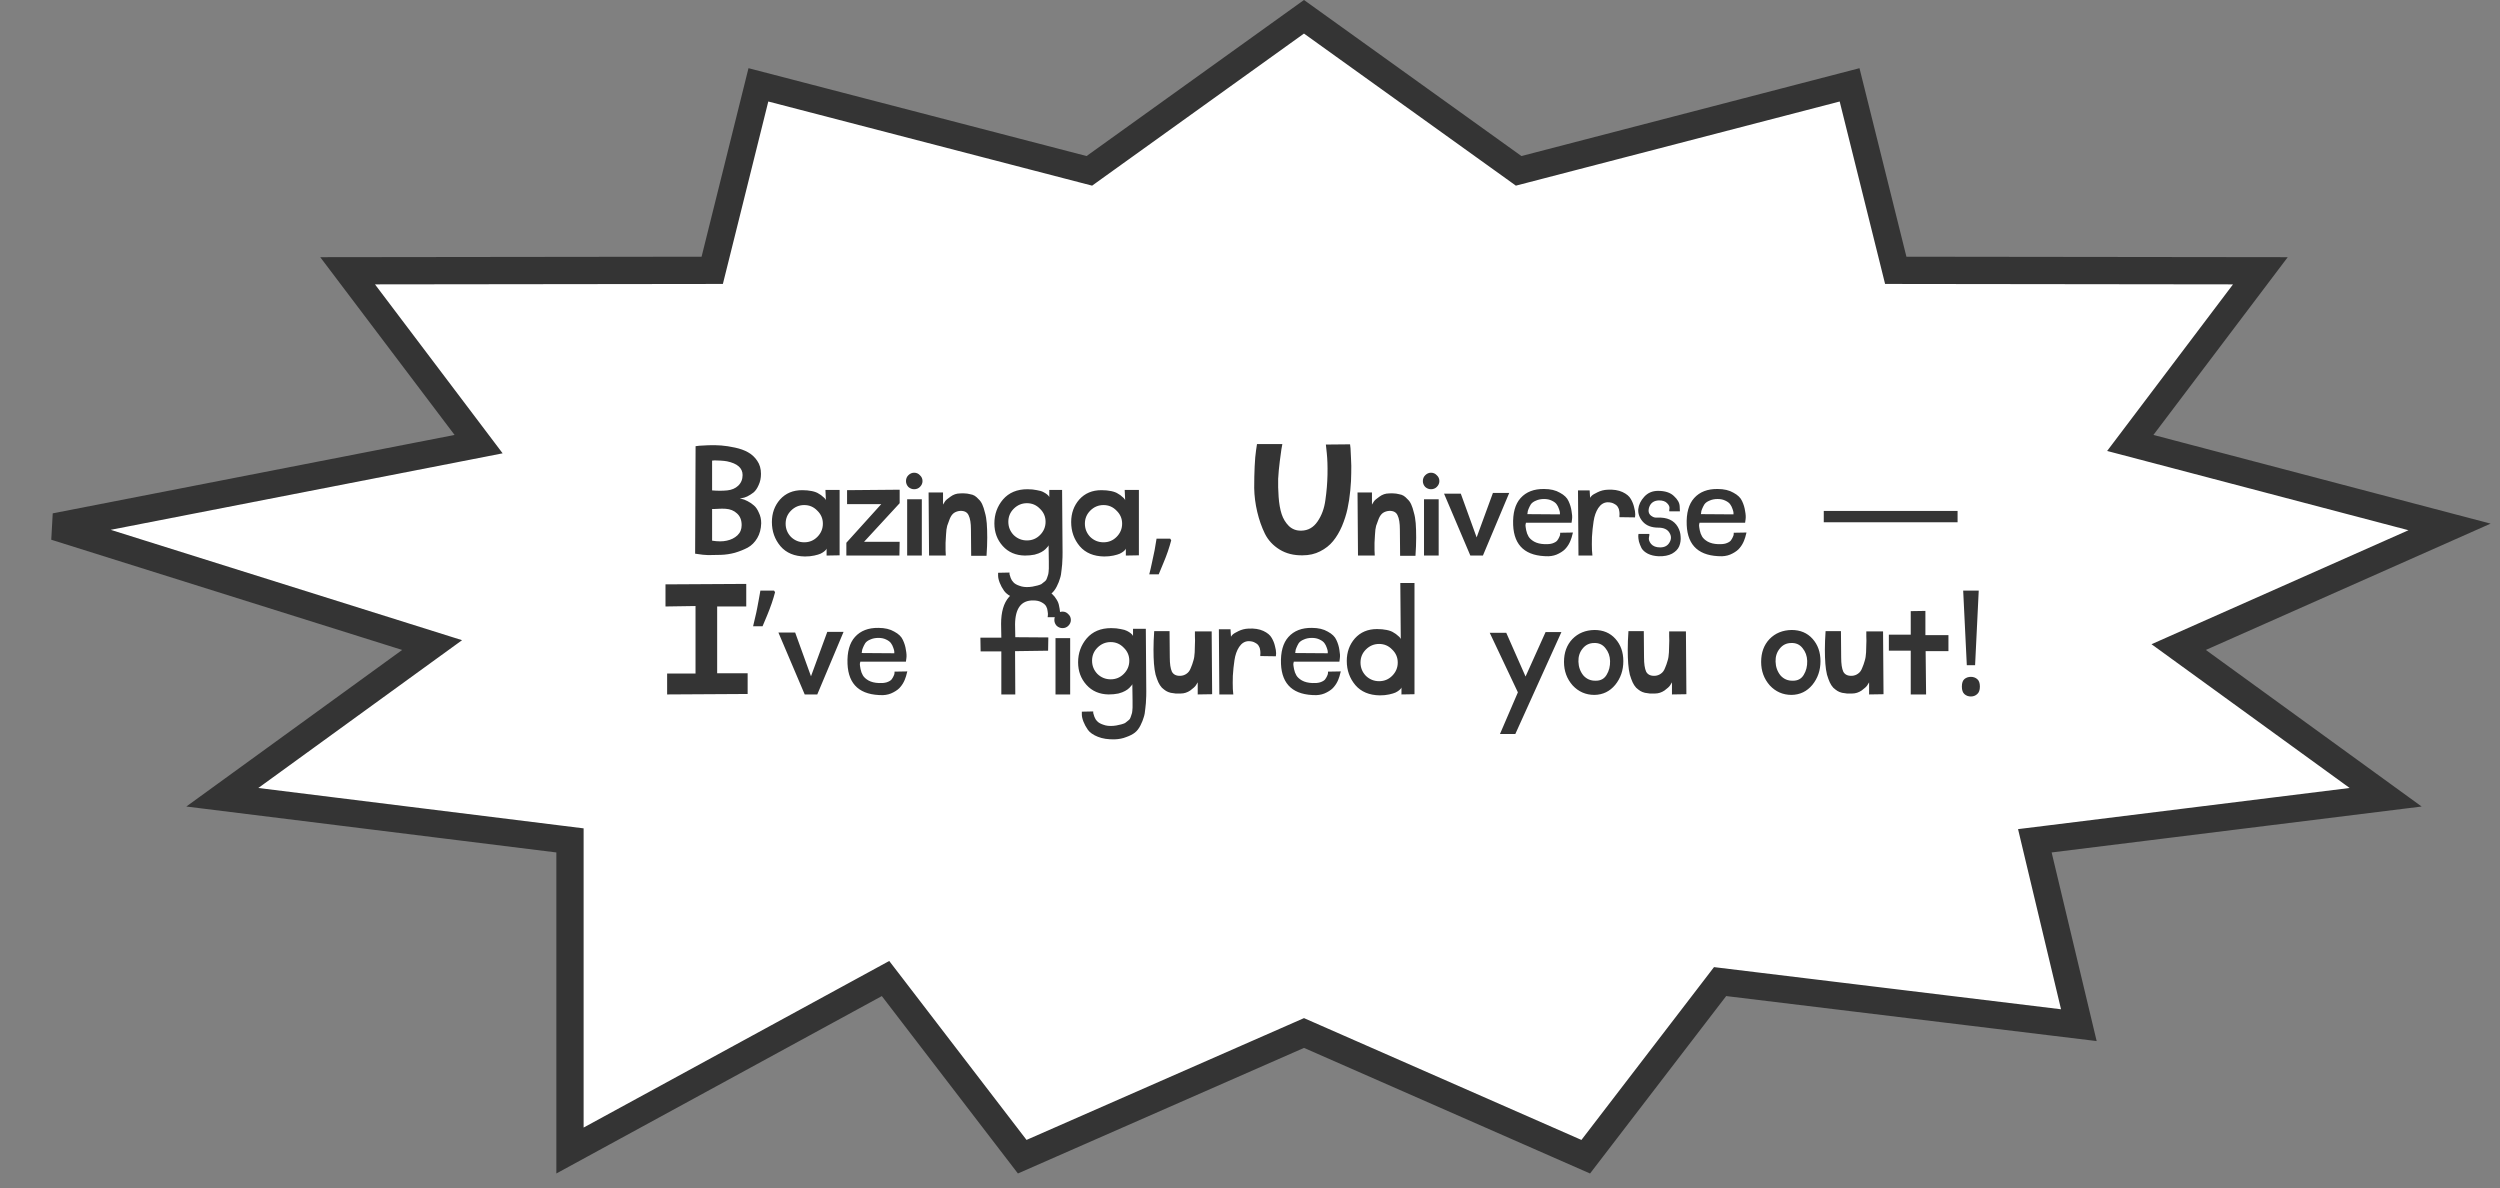
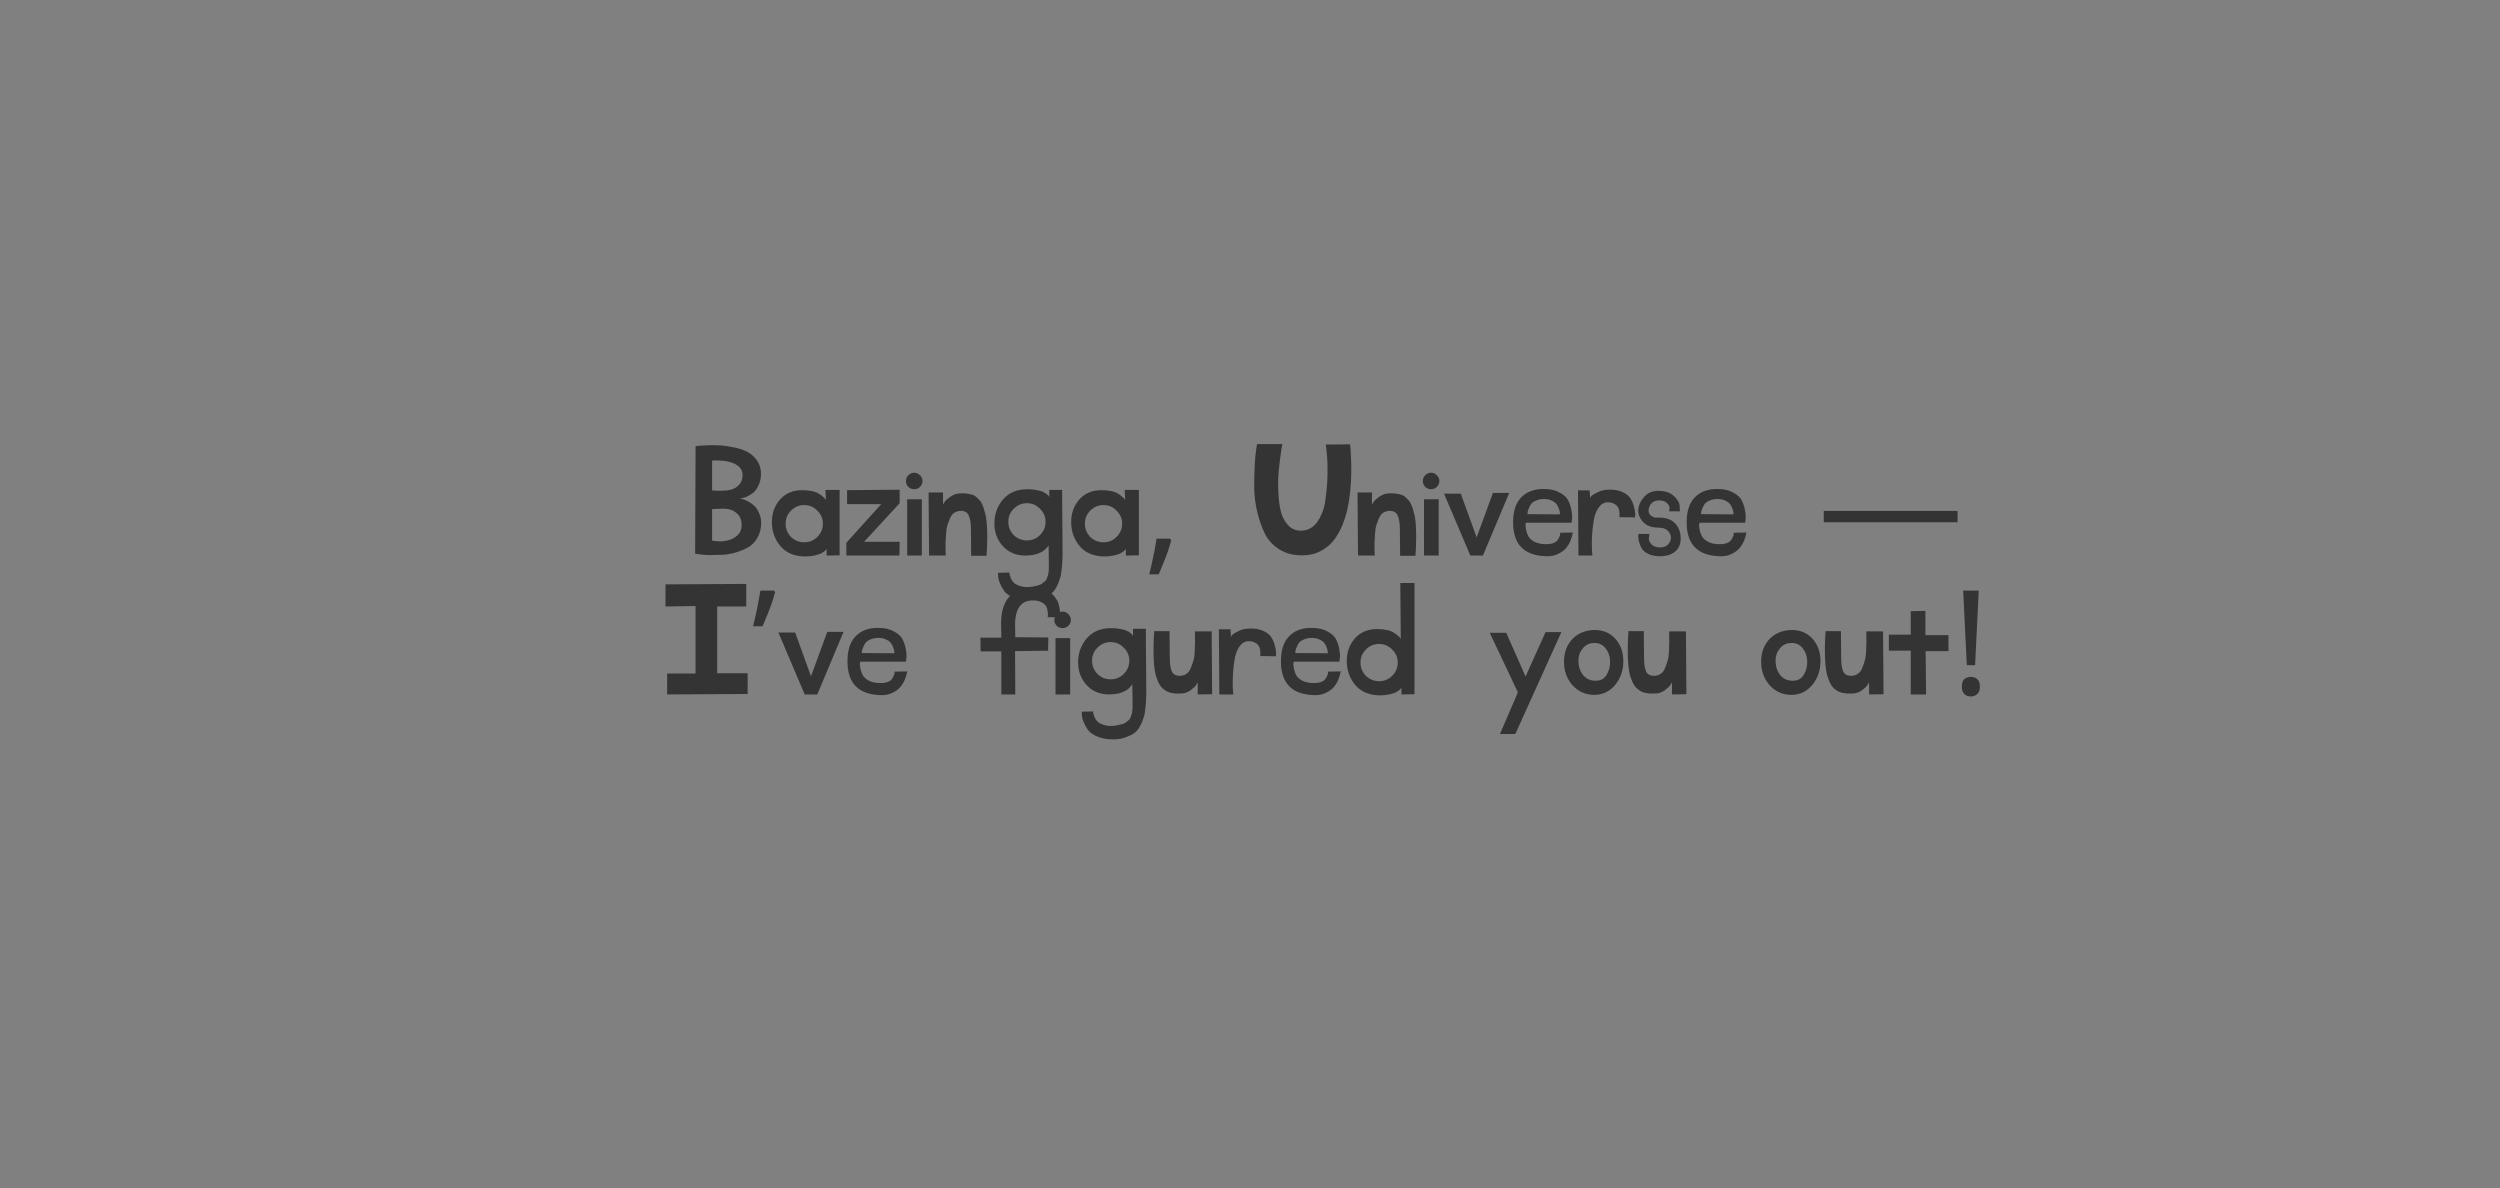
<svg xmlns="http://www.w3.org/2000/svg" width="162" height="77" viewBox="0 0 162 77" fill="none">
  <rect x="0" y="0" width="162" height="77" fill="#808080" stroke="none" />
-   <path d="M36.935 54.458L36.16 54.362L14.406 51.662L26.579 42.831L28.001 41.8L26.324 41.273L3.586 34.132L29.625 29.052L31.014 28.78L30.161 27.651L22.525 17.546L45.463 17.518L46.152 17.517L46.319 16.848L49.144 5.498L70.189 10.967L70.59 11.071L70.926 10.829L84.498 1.087L98.072 10.829L98.408 11.071L98.81 10.967L119.853 5.498L122.679 16.848L122.845 17.517L123.535 17.518L146.472 17.546L138.837 27.651L138.042 28.703L139.317 29.038L158.731 34.145L142.58 41.309L141.178 41.931L142.419 42.831L154.59 51.662L132.838 54.362L131.858 54.483L132.087 55.444L134.709 66.431L111.963 63.668L111.462 63.607L111.155 64.008L102.756 74.955L84.855 67.095L84.499 66.939L84.144 67.095L66.24 74.954L57.843 64.008L57.382 63.408L56.719 63.77L36.935 74.554V54.458Z" fill="white" stroke="#343434" stroke-width="1.767" />
  <path d="M47.939 32.291C47.979 32.3 48.029 32.316 48.09 32.336C48.16 32.346 48.276 32.391 48.436 32.471C48.597 32.552 48.738 32.647 48.859 32.758C48.979 32.858 49.085 33.014 49.175 33.225C49.276 33.426 49.326 33.653 49.326 33.904C49.316 34.276 49.23 34.598 49.07 34.869C48.909 35.141 48.703 35.347 48.451 35.487C48.2 35.618 47.924 35.729 47.622 35.819C47.321 35.9 47.019 35.945 46.717 35.955C46.416 35.965 46.139 35.97 45.888 35.97C45.637 35.96 45.431 35.94 45.27 35.91L45.044 35.879L45.074 28.913C45.134 28.903 45.214 28.893 45.315 28.883C45.415 28.872 45.611 28.863 45.903 28.852C46.194 28.842 46.471 28.847 46.732 28.867C47.004 28.888 47.3 28.933 47.622 29.003C47.954 29.074 48.235 29.174 48.467 29.305C48.708 29.436 48.909 29.621 49.07 29.863C49.23 30.094 49.311 30.375 49.311 30.707C49.311 30.979 49.261 31.22 49.16 31.431C49.07 31.642 48.959 31.803 48.828 31.913C48.698 32.014 48.562 32.099 48.421 32.17C48.291 32.23 48.18 32.265 48.09 32.275L47.939 32.291ZM47.094 35.035C47.376 34.975 47.607 34.859 47.788 34.688C47.969 34.517 48.059 34.296 48.059 34.025C48.059 33.703 47.959 33.452 47.758 33.271C47.567 33.09 47.321 32.989 47.019 32.969C46.858 32.959 46.712 32.959 46.582 32.969C46.451 32.969 46.345 32.974 46.265 32.984H46.144V35.035C46.516 35.095 46.833 35.095 47.094 35.035ZM47.124 31.778C47.416 31.748 47.652 31.647 47.833 31.476C48.024 31.295 48.12 31.064 48.12 30.783C48.12 30.33 47.783 30.034 47.109 29.893C46.999 29.873 46.863 29.858 46.702 29.848C46.541 29.838 46.411 29.833 46.31 29.833L46.144 29.848V31.778C46.486 31.808 46.813 31.808 47.124 31.778ZM54.407 35.985L53.563 36V35.548C53.563 35.558 53.553 35.578 53.533 35.608C53.523 35.628 53.483 35.668 53.412 35.729C53.352 35.779 53.272 35.829 53.171 35.879C53.081 35.92 52.945 35.96 52.764 36C52.583 36.04 52.382 36.06 52.161 36.06C51.477 36.05 50.949 35.829 50.577 35.397C50.205 34.955 50.019 34.432 50.019 33.829C50.019 33.256 50.195 32.768 50.547 32.366C50.909 31.964 51.387 31.763 51.98 31.763C52.211 31.763 52.422 31.783 52.613 31.823C52.804 31.863 52.95 31.919 53.05 31.989C53.161 32.049 53.251 32.115 53.322 32.185C53.402 32.245 53.457 32.3 53.488 32.351L53.518 32.411L53.488 31.748H54.407V35.985ZM52.96 33.09C52.729 32.848 52.447 32.728 52.115 32.728C51.784 32.728 51.497 32.848 51.256 33.09C51.025 33.321 50.909 33.602 50.909 33.934C50.909 34.266 51.025 34.552 51.256 34.794C51.497 35.025 51.784 35.141 52.115 35.141C52.447 35.141 52.729 35.025 52.96 34.794C53.201 34.552 53.322 34.266 53.322 33.934C53.322 33.602 53.201 33.321 52.96 33.09ZM57.106 32.667H54.89V31.763L58.298 31.733V32.607L55.99 35.11H58.298L58.282 36H54.844V35.171L57.106 32.667ZM58.784 36V32.351H59.734V36H58.784ZM59.613 30.798C59.724 30.898 59.779 31.024 59.779 31.175C59.779 31.315 59.724 31.441 59.613 31.552C59.513 31.652 59.387 31.702 59.236 31.702C59.096 31.702 58.97 31.652 58.859 31.552C58.759 31.441 58.708 31.315 58.708 31.175C58.708 31.024 58.759 30.898 58.859 30.798C58.97 30.687 59.096 30.632 59.236 30.632C59.387 30.632 59.513 30.687 59.613 30.798ZM62.223 33.105C62.073 33.115 61.937 33.16 61.816 33.24C61.706 33.321 61.615 33.447 61.545 33.617C61.484 33.778 61.429 33.929 61.379 34.07C61.339 34.211 61.314 34.402 61.303 34.643C61.294 34.874 61.283 35.05 61.273 35.171C61.273 35.281 61.273 35.447 61.273 35.668L61.288 36H60.203L60.173 31.913H61.108V32.698C61.138 32.637 61.178 32.572 61.228 32.502C61.278 32.421 61.399 32.316 61.59 32.185C61.781 32.044 61.987 31.974 62.208 31.974C62.339 31.964 62.444 31.964 62.525 31.974C62.615 31.974 62.721 31.989 62.842 32.019C62.972 32.039 63.078 32.074 63.158 32.125C63.239 32.175 63.324 32.25 63.415 32.351C63.515 32.441 63.596 32.557 63.656 32.698C63.716 32.828 63.772 32.999 63.822 33.21C63.882 33.411 63.922 33.643 63.942 33.904C63.962 34.165 63.973 34.477 63.973 34.839C63.973 35.191 63.958 35.583 63.927 36.015H62.932C62.922 35.372 62.917 34.804 62.917 34.311C62.917 33.899 62.867 33.592 62.766 33.391C62.676 33.19 62.495 33.095 62.223 33.105ZM66.803 38.91C66.381 38.92 66.019 38.865 65.717 38.744C65.416 38.624 65.2 38.473 65.069 38.292C64.948 38.121 64.853 37.945 64.782 37.764C64.712 37.583 64.677 37.428 64.677 37.297V37.116L65.416 37.101C65.416 37.131 65.416 37.166 65.416 37.206C65.426 37.257 65.451 37.337 65.491 37.448C65.531 37.558 65.592 37.654 65.672 37.734C65.753 37.825 65.883 37.9 66.064 37.96C66.245 38.031 66.461 38.056 66.713 38.036C66.843 38.026 66.964 38.006 67.075 37.975C67.185 37.955 67.281 37.93 67.361 37.9C67.442 37.88 67.512 37.84 67.572 37.779C67.642 37.729 67.698 37.684 67.738 37.644C67.778 37.614 67.813 37.553 67.844 37.463C67.874 37.382 67.894 37.322 67.904 37.282C67.924 37.242 67.939 37.166 67.949 37.056C67.959 36.955 67.964 36.885 67.964 36.844V36.618V36.392C67.964 36.392 67.959 36.04 67.949 35.337C67.939 35.357 67.924 35.382 67.904 35.412C67.884 35.442 67.834 35.497 67.753 35.578C67.683 35.648 67.592 35.714 67.482 35.774C67.381 35.834 67.235 35.889 67.044 35.94C66.853 35.98 66.642 36 66.411 36C65.818 35.99 65.34 35.784 64.978 35.382C64.617 34.98 64.436 34.492 64.436 33.919C64.436 33.326 64.622 32.808 64.994 32.366C65.376 31.924 65.903 31.702 66.577 31.702C66.808 31.702 67.014 31.723 67.195 31.763C67.376 31.793 67.512 31.833 67.602 31.883C67.703 31.934 67.783 31.984 67.844 32.034C67.904 32.084 67.944 32.125 67.964 32.155L67.994 32.215V31.748H68.824C68.844 33.607 68.854 34.959 68.854 35.804C68.854 36.035 68.849 36.211 68.839 36.332C68.839 36.462 68.824 36.648 68.794 36.89C68.773 37.141 68.738 37.337 68.688 37.478C68.648 37.629 68.578 37.804 68.477 38.006C68.376 38.207 68.256 38.362 68.115 38.473C67.974 38.584 67.788 38.679 67.557 38.76C67.336 38.85 67.085 38.9 66.803 38.91ZM67.391 34.673C67.632 34.432 67.753 34.145 67.753 33.813C67.753 33.482 67.632 33.2 67.391 32.969C67.16 32.728 66.879 32.607 66.547 32.607C66.215 32.607 65.928 32.728 65.687 32.969C65.456 33.2 65.34 33.482 65.34 33.813C65.34 34.145 65.456 34.432 65.687 34.673C65.928 34.904 66.215 35.02 66.547 35.02C66.879 35.02 67.16 34.904 67.391 34.673ZM73.8 35.985L72.955 36V35.548C72.955 35.558 72.945 35.578 72.925 35.608C72.915 35.628 72.875 35.668 72.804 35.729C72.744 35.779 72.664 35.829 72.563 35.879C72.473 35.92 72.337 35.96 72.156 36C71.975 36.04 71.774 36.06 71.553 36.06C70.869 36.05 70.341 35.829 69.969 35.397C69.597 34.955 69.412 34.432 69.412 33.829C69.412 33.256 69.588 32.768 69.939 32.366C70.301 31.964 70.779 31.763 71.372 31.763C71.603 31.763 71.814 31.783 72.005 31.823C72.196 31.863 72.342 31.919 72.442 31.989C72.553 32.049 72.644 32.115 72.714 32.185C72.794 32.245 72.85 32.3 72.88 32.351L72.91 32.411L72.88 31.748H73.8V35.985ZM72.352 33.09C72.121 32.848 71.839 32.728 71.508 32.728C71.176 32.728 70.889 32.848 70.648 33.09C70.417 33.321 70.301 33.602 70.301 33.934C70.301 34.266 70.417 34.552 70.648 34.794C70.889 35.025 71.176 35.141 71.508 35.141C71.839 35.141 72.121 35.025 72.352 34.794C72.593 34.552 72.714 34.266 72.714 33.934C72.714 33.602 72.593 33.321 72.352 33.09ZM75.895 35.01C75.839 35.23 75.766 35.469 75.679 35.727C75.591 35.984 75.493 36.239 75.386 36.49C75.286 36.748 75.185 36.99 75.085 37.216H74.472C74.535 36.977 74.595 36.719 74.651 36.443C74.714 36.173 74.771 35.906 74.821 35.642C74.871 35.372 74.912 35.127 74.944 34.907H75.829L75.895 35.01ZM87.484 28.792C87.494 28.852 87.504 28.938 87.514 29.048C87.525 29.149 87.534 29.365 87.545 29.697C87.565 30.018 87.57 30.34 87.56 30.662C87.56 30.974 87.54 31.346 87.499 31.778C87.459 32.2 87.399 32.597 87.318 32.969C87.238 33.341 87.117 33.718 86.957 34.1C86.796 34.472 86.605 34.794 86.383 35.065C86.162 35.337 85.881 35.558 85.539 35.729C85.207 35.9 84.83 35.985 84.408 35.985C83.835 35.995 83.337 35.869 82.915 35.608C82.493 35.347 82.176 35.005 81.965 34.583C81.754 34.15 81.588 33.678 81.468 33.165C81.347 32.652 81.282 32.14 81.272 31.627C81.272 31.114 81.282 30.647 81.302 30.225C81.322 29.792 81.352 29.445 81.392 29.184L81.453 28.777H83.096C83.076 28.857 83.056 28.968 83.036 29.109C83.016 29.239 82.981 29.501 82.93 29.893C82.88 30.285 82.845 30.662 82.825 31.024C82.815 31.376 82.825 31.768 82.855 32.2C82.885 32.632 82.95 33.004 83.051 33.316C83.151 33.617 83.307 33.874 83.518 34.085C83.74 34.296 84.011 34.397 84.333 34.386C84.765 34.377 85.112 34.18 85.373 33.798C85.645 33.406 85.816 32.939 85.886 32.396C85.966 31.843 86.011 31.295 86.022 30.752C86.032 30.209 86.016 29.747 85.976 29.365L85.916 28.807L87.484 28.792ZM90.019 33.105C89.868 33.115 89.732 33.16 89.611 33.24C89.501 33.321 89.41 33.447 89.34 33.617C89.28 33.778 89.224 33.929 89.174 34.07C89.134 34.211 89.109 34.402 89.099 34.643C89.089 34.874 89.079 35.05 89.069 35.171C89.069 35.281 89.069 35.447 89.069 35.668L89.084 36H87.998L87.968 31.913H88.903V32.698C88.933 32.637 88.973 32.572 89.023 32.502C89.074 32.421 89.194 32.316 89.385 32.185C89.576 32.044 89.782 31.974 90.003 31.974C90.134 31.964 90.24 31.964 90.32 31.974C90.411 31.974 90.516 31.989 90.637 32.019C90.767 32.039 90.873 32.074 90.953 32.125C91.034 32.175 91.119 32.25 91.21 32.351C91.31 32.441 91.391 32.557 91.451 32.698C91.511 32.828 91.567 32.999 91.617 33.21C91.677 33.411 91.718 33.643 91.738 33.904C91.758 34.165 91.768 34.477 91.768 34.839C91.768 35.191 91.753 35.583 91.722 36.015H90.727C90.717 35.372 90.712 34.804 90.712 34.311C90.712 33.899 90.662 33.592 90.561 33.391C90.471 33.19 90.29 33.095 90.019 33.105ZM92.276 36V32.351H93.226V36H92.276ZM93.105 30.798C93.216 30.898 93.271 31.024 93.271 31.175C93.271 31.315 93.216 31.441 93.105 31.552C93.005 31.652 92.879 31.702 92.728 31.702C92.588 31.702 92.462 31.652 92.352 31.552C92.251 31.441 92.201 31.315 92.201 31.175C92.201 31.024 92.251 30.898 92.352 30.798C92.462 30.687 92.588 30.632 92.728 30.632C92.879 30.632 93.005 30.687 93.105 30.798ZM94.66 31.989L95.686 34.824L96.741 31.944H97.797L96.093 36H95.278L93.574 31.989H94.66ZM101.098 34.522L101.927 34.507C101.917 34.547 101.902 34.603 101.882 34.673C101.872 34.743 101.832 34.869 101.761 35.05C101.691 35.221 101.6 35.372 101.49 35.502C101.389 35.633 101.233 35.754 101.022 35.864C100.821 35.975 100.595 36.035 100.344 36.045C98.876 36.055 98.112 35.382 98.052 34.025C98.022 33.251 98.182 32.667 98.534 32.275C98.896 31.873 99.404 31.677 100.057 31.687C100.469 31.687 100.811 31.768 101.083 31.929C101.364 32.079 101.55 32.26 101.641 32.471C101.741 32.682 101.806 32.899 101.837 33.12C101.877 33.331 101.887 33.507 101.867 33.648L101.837 33.874H98.881C98.871 33.914 98.861 33.964 98.851 34.025C98.851 34.085 98.866 34.196 98.896 34.356C98.926 34.507 98.977 34.643 99.047 34.764C99.117 34.884 99.238 34.995 99.409 35.095C99.59 35.196 99.816 35.251 100.087 35.261C100.278 35.271 100.444 35.256 100.585 35.216C100.736 35.166 100.841 35.105 100.902 35.035C100.962 34.955 101.007 34.879 101.037 34.809C101.078 34.728 101.098 34.663 101.098 34.613V34.522ZM101.083 33.331C101.083 33.331 101.083 33.296 101.083 33.225C101.083 33.175 101.062 33.095 101.022 32.984C100.982 32.864 100.932 32.763 100.871 32.682C100.811 32.592 100.706 32.512 100.555 32.441C100.414 32.371 100.248 32.336 100.057 32.336C99.856 32.336 99.68 32.371 99.529 32.441C99.379 32.502 99.268 32.582 99.198 32.682C99.137 32.783 99.087 32.884 99.047 32.984C99.007 33.075 98.987 33.155 98.987 33.225L98.972 33.316L101.083 33.331ZM102.285 36L102.254 31.778H103.008L103.039 32.26C103.059 32.22 103.094 32.175 103.144 32.125C103.204 32.064 103.33 31.989 103.521 31.898C103.722 31.798 103.938 31.743 104.169 31.733C104.551 31.712 104.873 31.763 105.135 31.883C105.396 32.004 105.577 32.155 105.677 32.336C105.778 32.507 105.848 32.682 105.889 32.864C105.939 33.044 105.964 33.2 105.964 33.331L105.949 33.527L104.939 33.512C104.939 33.492 104.939 33.462 104.939 33.421C104.949 33.371 104.949 33.291 104.939 33.18C104.928 33.059 104.898 32.959 104.848 32.879C104.808 32.788 104.727 32.713 104.607 32.652C104.496 32.582 104.35 32.547 104.169 32.547C103.928 32.557 103.727 32.682 103.566 32.924C103.416 33.155 103.315 33.441 103.265 33.783C103.214 34.115 103.179 34.452 103.159 34.794C103.149 35.125 103.149 35.412 103.159 35.653L103.189 36H102.285ZM106.868 34.598C106.888 34.618 106.883 34.693 106.853 34.824C106.823 34.955 106.868 35.095 106.988 35.246C107.119 35.397 107.315 35.472 107.577 35.472C107.858 35.472 108.059 35.367 108.18 35.156C108.31 34.944 108.31 34.733 108.18 34.522C108.049 34.301 107.808 34.191 107.456 34.191C107.024 34.191 106.692 34.065 106.461 33.813C106.24 33.562 106.139 33.291 106.159 32.999C106.189 32.708 106.32 32.436 106.551 32.185C106.782 31.934 107.079 31.808 107.441 31.808C107.893 31.808 108.235 31.919 108.466 32.14C108.708 32.361 108.833 32.582 108.843 32.803L108.858 33.135H108.18C108.16 33.115 108.16 33.054 108.18 32.954C108.2 32.843 108.15 32.728 108.029 32.607C107.918 32.486 107.742 32.426 107.501 32.426C107.179 32.436 106.968 32.582 106.868 32.864C106.777 33.145 106.843 33.346 107.064 33.467C107.154 33.527 107.265 33.552 107.396 33.542C108.029 33.512 108.471 33.713 108.723 34.145C108.833 34.336 108.894 34.542 108.904 34.764C108.924 34.985 108.894 35.196 108.813 35.397C108.733 35.588 108.577 35.749 108.346 35.879C108.114 36 107.828 36.055 107.486 36.045C107.215 36.035 106.978 35.98 106.777 35.879C106.586 35.779 106.451 35.658 106.37 35.517C106.3 35.377 106.245 35.236 106.204 35.095C106.174 34.955 106.159 34.834 106.159 34.733L106.174 34.598H106.868ZM112.345 34.522L113.174 34.507C113.164 34.547 113.149 34.603 113.129 34.673C113.119 34.743 113.078 34.869 113.008 35.05C112.938 35.221 112.847 35.372 112.737 35.502C112.636 35.633 112.48 35.754 112.269 35.864C112.068 35.975 111.842 36.035 111.591 36.045C110.123 36.055 109.359 35.382 109.299 34.025C109.268 33.251 109.429 32.667 109.781 32.275C110.143 31.873 110.651 31.677 111.304 31.687C111.716 31.687 112.058 31.768 112.33 31.929C112.611 32.079 112.797 32.26 112.887 32.471C112.988 32.682 113.053 32.899 113.083 33.12C113.124 33.331 113.134 33.507 113.114 33.648L113.083 33.874H110.128C110.118 33.914 110.108 33.964 110.098 34.025C110.098 34.085 110.113 34.196 110.143 34.356C110.173 34.507 110.223 34.643 110.294 34.764C110.364 34.884 110.485 34.995 110.656 35.095C110.837 35.196 111.063 35.251 111.334 35.261C111.525 35.271 111.691 35.256 111.832 35.216C111.983 35.166 112.088 35.105 112.149 35.035C112.209 34.955 112.254 34.879 112.284 34.809C112.324 34.728 112.345 34.663 112.345 34.613V34.522ZM112.33 33.331C112.33 33.331 112.33 33.296 112.33 33.225C112.33 33.175 112.309 33.095 112.269 32.984C112.229 32.864 112.179 32.763 112.118 32.682C112.058 32.592 111.953 32.512 111.802 32.441C111.661 32.371 111.495 32.336 111.304 32.336C111.103 32.336 110.927 32.371 110.776 32.441C110.626 32.502 110.515 32.582 110.445 32.682C110.384 32.783 110.334 32.884 110.294 32.984C110.254 33.075 110.233 33.155 110.233 33.225L110.218 33.316L112.33 33.331ZM118.18 33.842V33.107H126.851V33.842H118.18ZM43.124 37.867L48.357 37.837V39.3H46.472V43.628H48.447V44.97L43.23 45V43.643H45.07V39.27L43.124 39.3V37.867ZM50.224 38.374C50.168 38.594 50.096 38.833 50.008 39.091C49.92 39.348 49.822 39.606 49.715 39.864C49.615 40.115 49.514 40.354 49.414 40.58H48.801C48.845 40.404 48.889 40.215 48.933 40.014C48.983 39.813 49.028 39.612 49.065 39.411C49.109 39.204 49.147 39.003 49.178 38.808C49.216 38.613 49.247 38.434 49.273 38.271H50.158L50.224 38.374ZM51.527 40.989L52.552 43.824L53.608 40.944H54.663L52.959 45H52.145L50.441 40.989H51.527ZM57.965 43.522L58.794 43.507C58.784 43.547 58.769 43.603 58.749 43.673C58.739 43.743 58.698 43.869 58.628 44.05C58.558 44.221 58.467 44.372 58.357 44.502C58.256 44.633 58.1 44.754 57.889 44.864C57.688 44.975 57.462 45.035 57.211 45.045C55.743 45.055 54.979 44.382 54.919 43.025C54.888 42.251 55.049 41.667 55.401 41.275C55.763 40.873 56.271 40.677 56.924 40.687C57.336 40.687 57.678 40.768 57.95 40.929C58.231 41.079 58.417 41.26 58.507 41.471C58.608 41.682 58.673 41.899 58.703 42.12C58.744 42.331 58.754 42.507 58.734 42.648L58.703 42.874H55.748C55.738 42.914 55.728 42.964 55.718 43.025C55.718 43.085 55.733 43.196 55.763 43.356C55.793 43.507 55.843 43.643 55.914 43.764C55.984 43.884 56.105 43.995 56.276 44.095C56.457 44.196 56.683 44.251 56.954 44.261C57.145 44.271 57.311 44.256 57.452 44.216C57.603 44.166 57.708 44.105 57.769 44.035C57.829 43.955 57.874 43.879 57.904 43.809C57.944 43.728 57.965 43.663 57.965 43.613V43.522ZM57.95 42.331C57.95 42.331 57.95 42.296 57.95 42.225C57.95 42.175 57.929 42.095 57.889 41.984C57.849 41.864 57.799 41.763 57.738 41.682C57.678 41.592 57.572 41.512 57.422 41.441C57.281 41.371 57.115 41.336 56.924 41.336C56.723 41.336 56.547 41.371 56.396 41.441C56.245 41.502 56.135 41.582 56.065 41.682C56.004 41.783 55.954 41.884 55.914 41.984C55.874 42.075 55.853 42.155 55.853 42.225L55.838 42.316L57.95 42.331ZM65.776 42.195L65.791 45H64.886V42.21H63.544L63.529 41.321H64.886C64.886 41.059 64.881 40.763 64.871 40.431C64.871 38.883 65.549 38.109 66.907 38.109C67.188 38.109 67.439 38.144 67.661 38.214C67.882 38.285 68.053 38.375 68.173 38.486C68.294 38.596 68.394 38.722 68.475 38.863C68.555 38.993 68.606 39.124 68.626 39.255C68.656 39.386 68.676 39.506 68.686 39.617C68.696 39.727 68.696 39.818 68.686 39.888L68.671 39.994H67.887C67.887 39.964 67.892 39.923 67.902 39.873C67.912 39.823 67.907 39.737 67.887 39.617C67.877 39.496 67.847 39.391 67.796 39.3C67.746 39.2 67.646 39.109 67.495 39.029C67.354 38.948 67.173 38.908 66.952 38.908C66.178 38.898 65.786 39.416 65.776 40.461C65.776 40.461 65.781 40.738 65.791 41.291L67.932 41.306L67.917 42.165L65.776 42.195ZM68.397 45V41.351H69.347V45H68.397ZM69.226 39.798C69.337 39.898 69.392 40.024 69.392 40.175C69.392 40.315 69.337 40.441 69.226 40.552C69.126 40.652 69 40.702 68.85 40.702C68.709 40.702 68.583 40.652 68.472 40.552C68.372 40.441 68.322 40.315 68.322 40.175C68.322 40.024 68.372 39.898 68.472 39.798C68.583 39.687 68.709 39.632 68.85 39.632C69 39.632 69.126 39.687 69.226 39.798ZM72.229 47.91C71.806 47.92 71.445 47.865 71.143 47.744C70.841 47.624 70.625 47.473 70.495 47.292C70.374 47.121 70.278 46.945 70.208 46.764C70.138 46.583 70.103 46.428 70.103 46.297V46.116L70.841 46.101C70.841 46.131 70.841 46.166 70.841 46.206C70.852 46.257 70.877 46.337 70.917 46.448C70.957 46.558 71.017 46.654 71.098 46.734C71.178 46.825 71.309 46.9 71.49 46.96C71.671 47.031 71.887 47.056 72.138 47.036C72.269 47.026 72.389 47.006 72.5 46.975C72.611 46.955 72.706 46.93 72.787 46.9C72.867 46.88 72.937 46.84 72.998 46.779C73.068 46.729 73.123 46.684 73.164 46.644C73.204 46.614 73.239 46.553 73.269 46.463C73.299 46.382 73.319 46.322 73.329 46.282C73.35 46.242 73.365 46.166 73.375 46.056C73.385 45.955 73.39 45.885 73.39 45.844V45.618V45.392C73.39 45.392 73.385 45.04 73.375 44.337C73.365 44.357 73.35 44.382 73.329 44.412C73.309 44.442 73.259 44.497 73.179 44.578C73.108 44.648 73.018 44.714 72.907 44.774C72.807 44.834 72.661 44.889 72.47 44.94C72.279 44.98 72.068 45 71.837 45C71.243 44.99 70.766 44.784 70.404 44.382C70.042 43.98 69.861 43.492 69.861 42.919C69.861 42.326 70.047 41.808 70.419 41.366C70.801 40.924 71.329 40.702 72.002 40.702C72.234 40.702 72.44 40.722 72.621 40.763C72.802 40.793 72.937 40.833 73.028 40.883C73.128 40.934 73.209 40.984 73.269 41.034C73.329 41.084 73.37 41.125 73.39 41.155L73.42 41.215V40.748H74.249C74.269 42.607 74.279 43.959 74.279 44.804C74.279 45.035 74.275 45.211 74.264 45.332C74.264 45.462 74.249 45.648 74.219 45.89C74.199 46.141 74.164 46.337 74.114 46.478C74.073 46.629 74.003 46.804 73.903 47.006C73.802 47.207 73.681 47.362 73.541 47.473C73.4 47.584 73.214 47.679 72.983 47.76C72.761 47.85 72.51 47.9 72.229 47.91ZM72.817 43.673C73.058 43.432 73.179 43.145 73.179 42.813C73.179 42.482 73.058 42.2 72.817 41.969C72.586 41.728 72.304 41.607 71.972 41.607C71.641 41.607 71.354 41.728 71.113 41.969C70.882 42.2 70.766 42.482 70.766 42.813C70.766 43.145 70.882 43.432 71.113 43.673C71.354 43.904 71.641 44.02 71.972 44.02C72.304 44.02 72.586 43.904 72.817 43.673ZM76.496 43.794C76.647 43.784 76.777 43.738 76.888 43.658C77.008 43.578 77.099 43.457 77.159 43.296C77.23 43.135 77.285 42.979 77.325 42.829C77.376 42.678 77.406 42.492 77.416 42.271C77.426 42.05 77.431 41.874 77.431 41.743C77.441 41.612 77.441 41.446 77.431 41.245C77.431 41.044 77.431 40.934 77.431 40.913H78.516L78.547 44.985L77.612 45V44.216C77.582 44.266 77.541 44.331 77.491 44.412C77.441 44.492 77.32 44.603 77.129 44.744C76.938 44.874 76.732 44.94 76.511 44.94C76.38 44.94 76.27 44.94 76.179 44.94C76.099 44.93 75.993 44.915 75.862 44.894C75.742 44.864 75.641 44.824 75.561 44.774C75.481 44.724 75.39 44.653 75.29 44.563C75.199 44.462 75.124 44.347 75.063 44.216C75.003 44.085 74.943 43.919 74.882 43.718C74.832 43.507 74.797 43.271 74.777 43.01C74.757 42.748 74.747 42.441 74.747 42.09C74.747 41.728 74.762 41.331 74.792 40.898H75.787C75.797 41.532 75.802 42.1 75.802 42.602C75.802 43.015 75.847 43.321 75.938 43.522C76.038 43.713 76.224 43.804 76.496 43.794ZM79.013 45L78.983 40.778H79.737L79.767 41.26C79.787 41.22 79.822 41.175 79.873 41.125C79.933 41.064 80.058 40.989 80.249 40.898C80.451 40.798 80.667 40.743 80.898 40.733C81.28 40.712 81.602 40.763 81.863 40.883C82.124 41.004 82.305 41.155 82.406 41.336C82.506 41.507 82.577 41.682 82.617 41.864C82.667 42.044 82.692 42.2 82.692 42.331L82.677 42.527L81.667 42.512C81.667 42.492 81.667 42.462 81.667 42.421C81.677 42.371 81.677 42.291 81.667 42.18C81.657 42.059 81.627 41.959 81.576 41.879C81.536 41.788 81.456 41.713 81.335 41.652C81.225 41.582 81.079 41.547 80.898 41.547C80.657 41.557 80.456 41.682 80.295 41.924C80.144 42.155 80.043 42.441 79.993 42.783C79.943 43.115 79.908 43.452 79.888 43.794C79.878 44.125 79.878 44.412 79.888 44.653L79.918 45H79.013ZM86.054 43.522L86.884 43.507C86.874 43.547 86.859 43.603 86.838 43.673C86.828 43.743 86.788 43.869 86.718 44.05C86.647 44.221 86.557 44.372 86.446 44.502C86.346 44.633 86.19 44.754 85.979 44.864C85.778 44.975 85.552 45.035 85.3 45.045C83.833 45.055 83.069 44.382 83.008 43.025C82.978 42.251 83.139 41.667 83.491 41.275C83.853 40.873 84.36 40.677 85.014 40.687C85.426 40.687 85.768 40.768 86.039 40.929C86.321 41.079 86.507 41.26 86.597 41.471C86.698 41.682 86.763 41.899 86.793 42.12C86.833 42.331 86.843 42.507 86.823 42.648L86.793 42.874H83.838C83.828 42.914 83.817 42.964 83.807 43.025C83.807 43.085 83.823 43.196 83.853 43.356C83.883 43.507 83.933 43.643 84.004 43.764C84.074 43.884 84.195 43.995 84.365 44.095C84.546 44.196 84.772 44.251 85.044 44.261C85.235 44.271 85.401 44.256 85.542 44.216C85.692 44.166 85.798 44.105 85.858 44.035C85.918 43.955 85.964 43.879 85.994 43.809C86.034 43.728 86.054 43.663 86.054 43.613V43.522ZM86.039 42.331C86.039 42.331 86.039 42.296 86.039 42.225C86.039 42.175 86.019 42.095 85.979 41.984C85.939 41.864 85.888 41.763 85.828 41.682C85.768 41.592 85.662 41.512 85.511 41.441C85.371 41.371 85.205 41.336 85.014 41.336C84.813 41.336 84.637 41.371 84.486 41.441C84.335 41.502 84.225 41.582 84.154 41.682C84.094 41.783 84.044 41.884 84.004 41.984C83.963 42.075 83.943 42.155 83.943 42.225L83.928 42.316L86.039 42.331ZM91.659 44.985L90.815 45V44.548C90.815 44.558 90.805 44.578 90.785 44.608C90.775 44.628 90.734 44.668 90.664 44.729C90.604 44.779 90.523 44.829 90.423 44.879C90.332 44.92 90.197 44.96 90.016 45C89.835 45.04 89.634 45.06 89.413 45.06C88.729 45.05 88.201 44.829 87.829 44.397C87.457 43.955 87.271 43.432 87.271 42.829C87.271 42.256 87.447 41.768 87.799 41.366C88.161 40.964 88.638 40.763 89.232 40.763C89.463 40.763 89.674 40.783 89.865 40.823C90.056 40.863 90.202 40.919 90.302 40.989C90.413 41.049 90.503 41.115 90.574 41.185C90.654 41.245 90.709 41.3 90.74 41.351L90.77 41.411L90.74 37.777H91.659V44.985ZM90.212 42.09C89.981 41.848 89.699 41.728 89.367 41.728C89.036 41.728 88.749 41.848 88.508 42.09C88.277 42.321 88.161 42.602 88.161 42.934C88.161 43.266 88.277 43.552 88.508 43.794C88.749 44.025 89.036 44.141 89.367 44.141C89.699 44.141 89.981 44.025 90.212 43.794C90.453 43.552 90.574 43.266 90.574 42.934C90.574 42.602 90.453 42.321 90.212 42.09ZM97.605 41.004L98.856 43.839L100.153 40.959H101.179L98.193 47.563H97.198L98.359 44.864L96.534 41.004H97.605ZM103.322 45.03C102.759 45.03 102.287 44.824 101.905 44.412C101.533 43.99 101.347 43.482 101.347 42.889C101.347 42.286 101.528 41.793 101.89 41.411C102.262 41.029 102.739 40.833 103.322 40.823C103.885 40.823 104.338 41.014 104.679 41.396C105.021 41.778 105.192 42.261 105.192 42.844C105.192 43.437 105.016 43.95 104.664 44.382C104.312 44.804 103.865 45.02 103.322 45.03ZM104.333 42.829C104.323 42.507 104.222 42.23 104.031 41.999C103.85 41.768 103.609 41.657 103.307 41.667C102.996 41.667 102.744 41.788 102.553 42.029C102.362 42.261 102.272 42.542 102.282 42.874C102.292 43.216 102.397 43.512 102.598 43.764C102.81 44.005 103.081 44.12 103.413 44.11C103.724 44.11 103.956 43.985 104.106 43.733C104.267 43.472 104.343 43.17 104.333 42.829ZM107.227 43.794C107.378 43.784 107.508 43.738 107.619 43.658C107.74 43.578 107.83 43.457 107.89 43.296C107.961 43.135 108.016 42.979 108.056 42.829C108.107 42.678 108.137 42.492 108.147 42.271C108.157 42.05 108.162 41.874 108.162 41.743C108.172 41.612 108.172 41.446 108.162 41.245C108.162 41.044 108.162 40.934 108.162 40.913H109.248L109.278 44.985L108.343 45V44.216C108.313 44.266 108.272 44.331 108.222 44.412C108.172 44.492 108.051 44.603 107.86 44.744C107.669 44.874 107.463 44.94 107.242 44.94C107.111 44.94 107.001 44.94 106.91 44.94C106.83 44.93 106.724 44.915 106.594 44.894C106.473 44.864 106.372 44.824 106.292 44.774C106.212 44.724 106.121 44.653 106.021 44.563C105.93 44.462 105.855 44.347 105.794 44.216C105.734 44.085 105.674 43.919 105.613 43.718C105.563 43.507 105.528 43.271 105.508 43.01C105.488 42.748 105.478 42.441 105.478 42.09C105.478 41.728 105.493 41.331 105.523 40.898H106.518C106.528 41.532 106.533 42.1 106.533 42.602C106.533 43.015 106.579 43.321 106.669 43.522C106.77 43.713 106.956 43.804 107.227 43.794ZM116.097 45.03C115.534 45.03 115.062 44.824 114.68 44.412C114.308 43.99 114.122 43.482 114.122 42.889C114.122 42.286 114.303 41.793 114.664 41.411C115.036 41.029 115.514 40.833 116.097 40.823C116.66 40.823 117.112 41.014 117.454 41.396C117.796 41.778 117.967 42.261 117.967 42.844C117.967 43.437 117.791 43.95 117.439 44.382C117.087 44.804 116.64 45.02 116.097 45.03ZM117.107 42.829C117.097 42.507 116.997 42.23 116.806 41.999C116.625 41.768 116.383 41.657 116.082 41.667C115.77 41.667 115.519 41.788 115.328 42.029C115.137 42.261 115.046 42.542 115.057 42.874C115.067 43.216 115.172 43.512 115.373 43.764C115.584 44.005 115.856 44.12 116.187 44.11C116.499 44.11 116.73 43.985 116.881 43.733C117.042 43.472 117.117 43.17 117.107 42.829ZM120.002 43.794C120.152 43.784 120.283 43.738 120.394 43.658C120.514 43.578 120.605 43.457 120.665 43.296C120.736 43.135 120.791 42.979 120.831 42.829C120.881 42.678 120.911 42.492 120.922 42.271C120.932 42.05 120.937 41.874 120.937 41.743C120.947 41.612 120.947 41.446 120.937 41.245C120.937 41.044 120.937 40.934 120.937 40.913H122.022L122.052 44.985L121.118 45V44.216C121.087 44.266 121.047 44.331 120.997 44.412C120.947 44.492 120.826 44.603 120.635 44.744C120.444 44.874 120.238 44.94 120.017 44.94C119.886 44.94 119.776 44.94 119.685 44.94C119.605 44.93 119.499 44.915 119.368 44.894C119.248 44.864 119.147 44.824 119.067 44.774C118.986 44.724 118.896 44.653 118.795 44.563C118.705 44.462 118.629 44.347 118.569 44.216C118.509 44.085 118.449 43.919 118.388 43.718C118.338 43.507 118.303 43.271 118.283 43.01C118.263 42.748 118.252 42.441 118.252 42.09C118.252 41.728 118.268 41.331 118.298 40.898H119.293C119.303 41.532 119.308 42.1 119.308 42.602C119.308 43.015 119.353 43.321 119.444 43.522C119.544 43.713 119.73 43.804 120.002 43.794ZM124.811 45H123.816V42.165H122.398V41.125H123.816V39.602L124.766 39.587V41.155H126.259V42.195H124.781L124.811 45ZM127.986 43.106H127.449L127.214 38.271H128.222L127.986 43.106ZM127.129 44.491C127.129 44.259 127.185 44.095 127.298 44.001C127.412 43.907 127.55 43.86 127.713 43.86C127.87 43.86 128.005 43.907 128.118 44.001C128.238 44.095 128.297 44.259 128.297 44.491C128.297 44.717 128.238 44.881 128.118 44.981C128.005 45.082 127.87 45.132 127.713 45.132C127.55 45.132 127.412 45.082 127.298 44.981C127.185 44.881 127.129 44.717 127.129 44.491Z" fill="#343434" />
</svg>